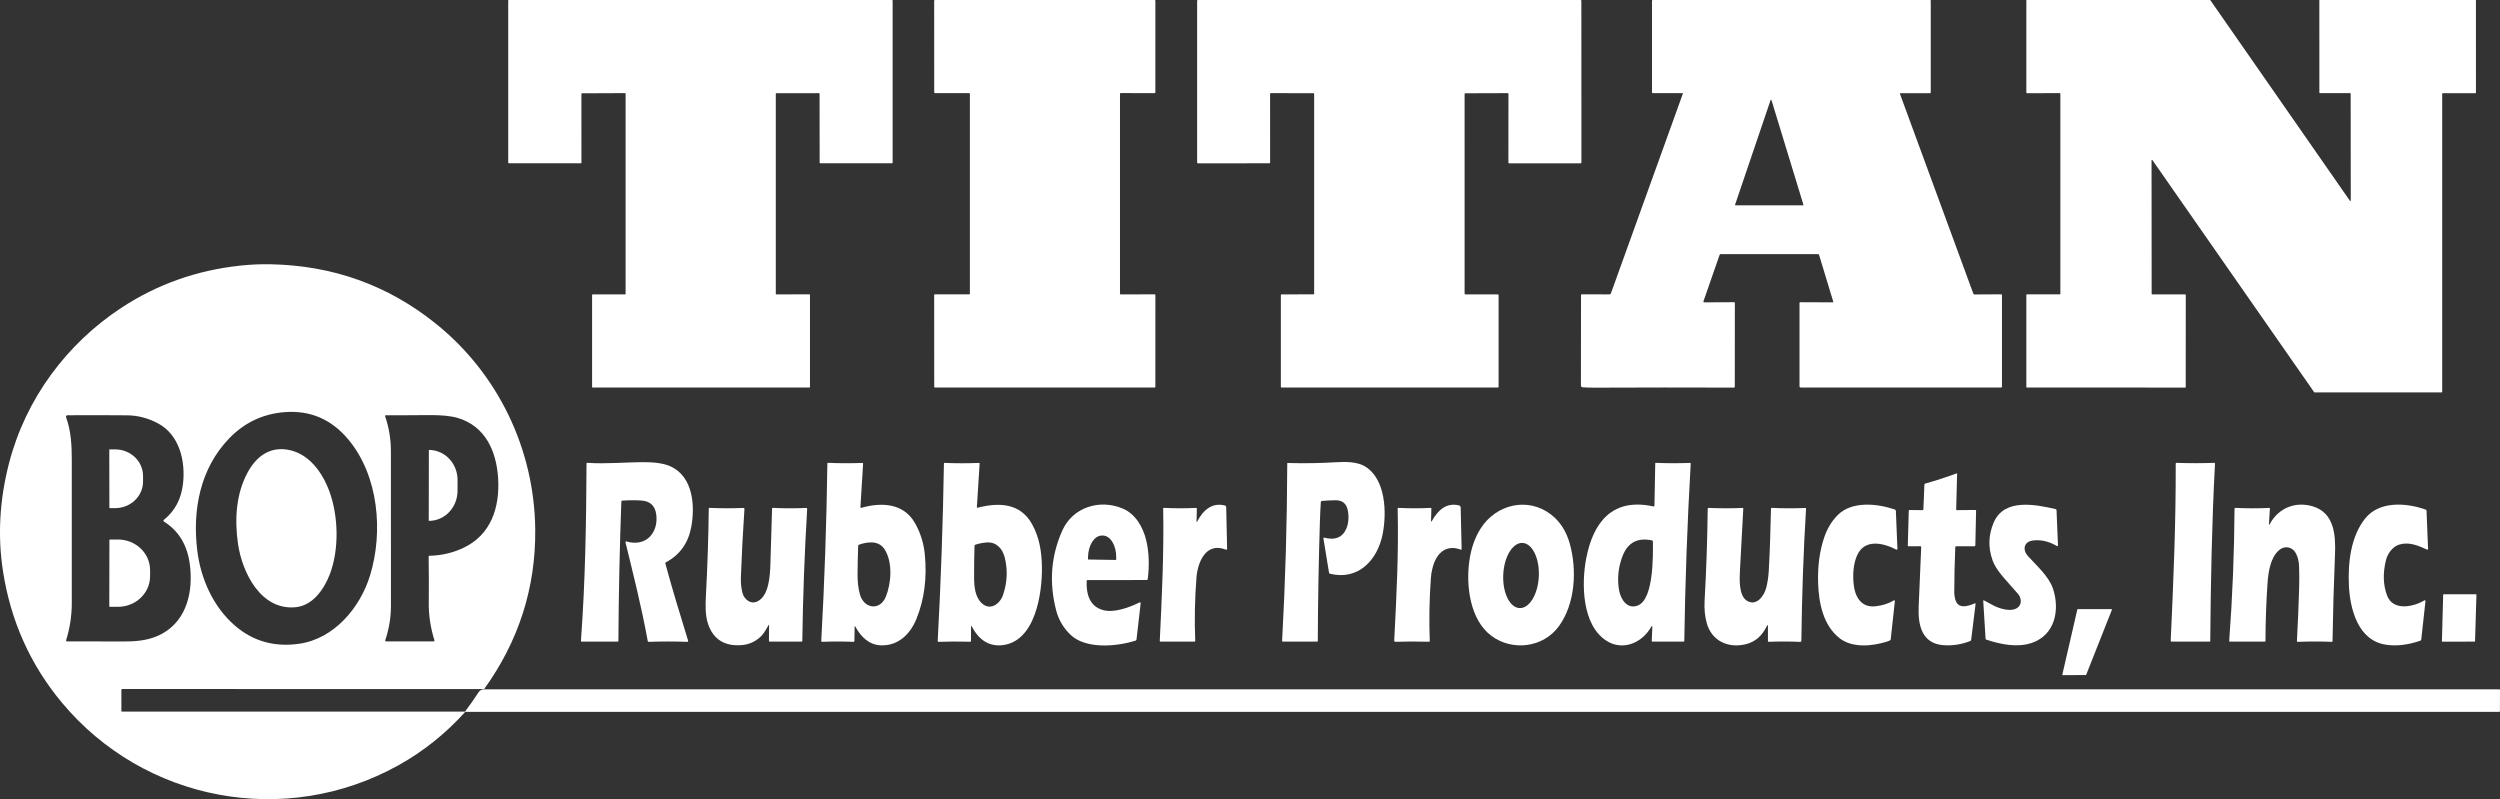
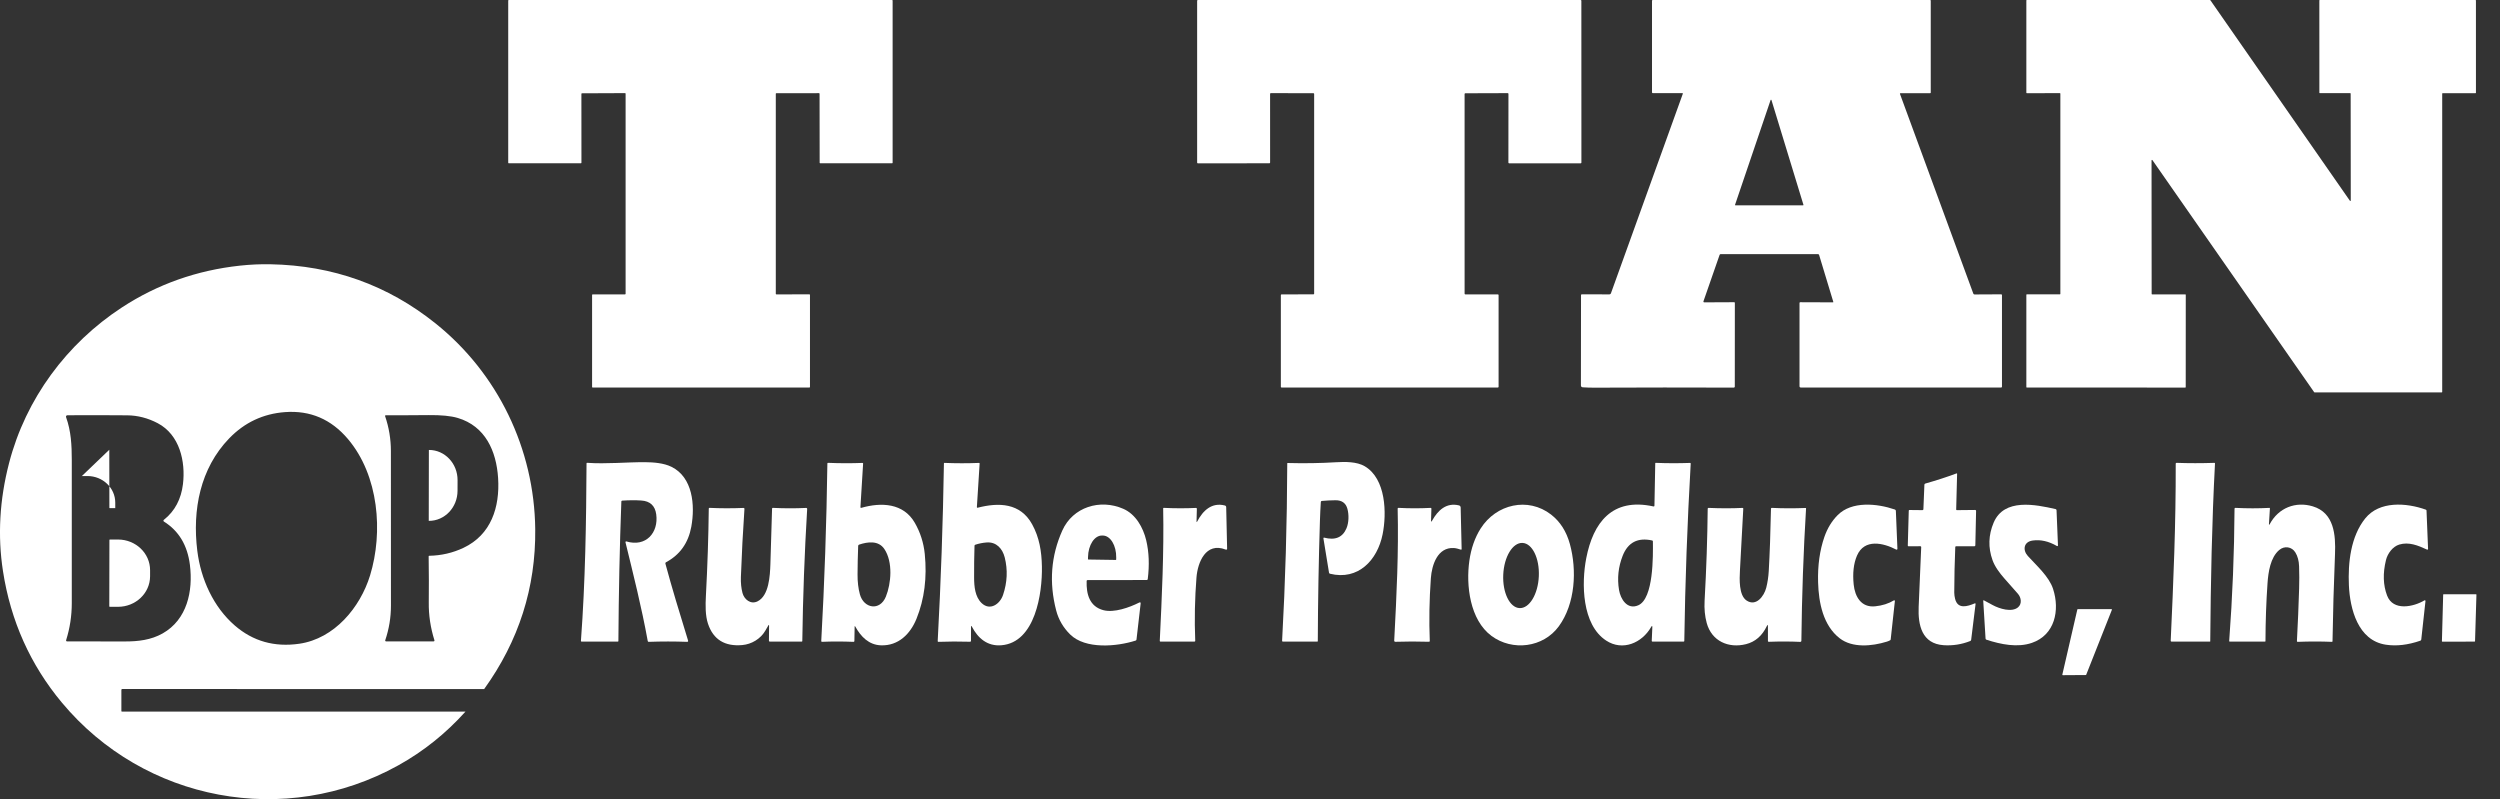
<svg xmlns="http://www.w3.org/2000/svg" id="Capa_2" viewBox="0 0 1664.78 532.18">
  <rect x="0" y="0" width="1664.78" height="532.18" fill="#333333" stroke="none" />
  <defs>
    <style>.cls-1{fill:#fff;stroke-width:0px;}</style>
  </defs>
  <g id="Capa_1-2">
    <path class="cls-1" d="m322.42,458.85l-241.07-.02c-.29,0-.52.23-.52.52h0v14.17c0,.19.16.35.35.35h228.79c-13.14,14.6-28.08,26.54-44.81,35.83-75.13,41.71-169.08,24.05-223.99-41.87-21.01-25.23-34.08-54.41-39.19-87.54-3.63-23.47-2.28-47.42,4.04-71.85,11.11-42.99,38.56-79.79,75.14-103.7,23.66-15.46,49.88-24.74,78.67-27.85,6.83-.74,13.61-1.04,20.34-.91,41.44.79,78.06,13.91,109.85,39.38,41.51,33.24,65.8,83.53,66.4,136.96.43,38.93-10.91,74.44-34,106.53Zm-169.79-166.94c-19.34,20.01-24.62,47.66-21.25,74.87,2.33,18.86,10.72,37.41,24.97,49.76,12.11,10.5,26.45,14.54,43.01,12.13,23.28-3.4,40.52-24.09,47.09-45.55,8.76-28.68,5.89-66.38-14.78-90.8-11.14-13.15-25.09-19.12-41.84-17.89-14.57,1.07-26.97,6.9-37.2,17.48Zm-43.55,54.28c7.42-5.86,11.57-13.93,12.76-23.84,1.8-15.06-2.2-32.83-16.79-40.52-6.53-3.44-13.3-5.19-20.31-5.26-12.37-.11-25.66-.13-39.85-.05-.52,0-.95.43-.95.95,0,.11.02.22.06.33,3.34,9.35,3.79,18.73,3.8,28.4,0,31.91,0,63.72,0,95.41,0,8.48-1.25,16.65-3.72,24.52-.21.67.04,1,.73.99,13.66-.04,26.43-.03,38.31.03,8.85.04,17.46-.98,25.19-5.35,16.24-9.18,20.36-28.09,18.14-45.71-1.64-13.01-7.41-22.6-17.3-28.78-.32-.21-.42-.63-.21-.95.04-.06.09-.12.15-.17Zm176.71,23.91c8.07-.15,15.69-1.91,22.84-5.29,18.39-8.68,24.32-27.05,23.06-46.55-1.16-17.82-8.46-34.49-26.91-39.95-4.55-1.35-10.98-1.98-19.27-1.89-9.67.1-19.21.13-28.63.09-.25,0-.46.2-.47.45,0,.05,0,.11.03.16,2.56,7.5,3.85,15.24,3.86,23.21.07,33.69.08,68.03.03,103,0,7.89-1.28,15.57-3.81,23.05-.1.28.05.59.34.69.06.02.12.03.18.03h31.74c.3.01.54-.23.54-.53,0-.06,0-.11-.02-.16-2.63-8.39-3.89-16.78-3.78-25.17.11-9.39.08-19.65-.08-30.77,0-.24.12-.36.35-.37Z" />
-     <path class="cls-1" d="m72.78,299.49l.06,38.66c0,.12.1.22.22.22h3.69c10.23-.03,18.52-7.97,18.5-17.74v-3.7c-.02-9.78-8.32-17.69-18.56-17.67h-3.69c-.12.01-.22.11-.22.23Z" />
+     <path class="cls-1" d="m72.78,299.49l.06,38.66c0,.12.1.22.22.22h3.69v-3.7c-.02-9.78-8.32-17.69-18.56-17.67h-3.69c-.12.01-.22.11-.22.23Z" />
    <path class="cls-1" d="m72.86,359.6l-.08,44.14c0,.19.15.34.34.34h5.41c11.8.03,21.39-9.08,21.41-20.35,0,0,0,0,0-.01v-4.02c.02-11.26-9.53-20.41-21.33-20.43h-5.41c-.19-.01-.34.14-.34.33h0Z" />
    <path class="cls-1" d="m285.59,299.67l-.08,47.14s.02.04.04.04h.08c10.5.02,19.03-8.94,19.05-20l.02-7.14c.02-11.07-8.47-20.06-18.98-20.08,0,0,0,0-.01,0h-.08s-.04.02-.04.04h0Z" />
-     <path class="cls-1" d="m219.6,382.49c-3.89,10.1-11.38,20.66-22.51,21.83-23.24,2.45-35.78-22.9-38.58-42.05-2.35-16.06-1.41-33.4,6.46-47.78,5.61-10.26,14.25-16.98,26.3-15.08,14.2,2.24,23.38,14.94,28.14,27.99,5.96,16.34,6.55,38.56.19,55.09Z" />
    <path class="cls-1" d="m1649.09,396.03c0-.17-.13-.31-.3-.32,0,0,0,0-.01,0h-21.53c-.17,0-.3.13-.31.3l-.84,30.97c0,.17.13.31.3.32,0,0,0,0,.01,0l21.44-.04c.17,0,.3-.13.31-.3l.93-30.93" vector-effect="non-scaling-stroke" />
    <path class="cls-1" d="m387.16,62.51l.03,45.85c0,.21-.17.38-.38.38h-48c-.21,0-.38-.17-.38-.38h0V.38C338.43.17,338.6,0,338.81,0h255.22c.21,0,.38.17.38.38h0v107.98c0,.21-.17.38-.38.38h-47.83c-.21,0-.38-.17-.38-.38h0l-.06-45.94c0-.21-.17-.38-.38-.38l-28.39.03c-.21,0-.38.17-.38.38h0v133.21c.01.21.18.38.39.38l21.99-.04c.21,0,.38.17.38.38h0v61.31c-.01.21-.18.38-.39.38h-144.32c-.21,0-.38-.18-.38-.39h0v-61.27c0-.21.17-.38.38-.38h21.56c.21-.01.38-.18.38-.39h0V62.39c0-.21-.17-.38-.38-.38h0l-28.68.12c-.21,0-.38.17-.38.38Z" />
-     <path class="cls-1" d="m745.81,62.46v133.12c0,.26.21.47.47.47l22.63-.05c.26,0,.47.21.47.47h0s-.01,61.13-.01,61.13c0,.26-.21.47-.47.47h-146.32c-.26-.01-.47-.22-.47-.48l-.03-61.13c0-.26.21-.47.47-.47h0l22.83.03c.26,0,.47-.21.47-.47V62.48c0-.26-.21-.47-.47-.47h-22.8c-.26-.01-.47-.22-.47-.48l-.03-61.06C622.08.21,622.29,0,622.55,0h146.36c.26,0,.47.21.47.47h0s-.01,61.07-.01,61.07c0,.26-.21.47-.47.47h0l-22.62-.02c-.26,0-.47.21-.47.47Z" />
    <path class="cls-1" d="m1004.03,62.02l-28.27.09c-.26,0-.47.21-.47.47h0s.01,132.99.01,132.99c0,.26.21.47.47.47h0l21.69-.02c.26,0,.47.21.47.47v61.1c0,.26-.21.47-.47.47h-144.05c-.26,0-.47-.2-.47-.46v-61.1c0-.26.21-.47.47-.47l21.23-.02c.26,0,.47-.21.47-.47V62.54c0-.26-.21-.47-.47-.47l-28.4-.05c-.26,0-.47.21-.47.47h0s.01,45.77.01,45.77c0,.26-.21.47-.47.47l-47.65.03c-.26,0-.47-.21-.47-.47V.47C797.2.21,797.41,0,797.67,0h254.91c.26,0,.47.21.47.47l.03,107.81c0,.26-.21.47-.47.47h-47.68c-.26-.01-.47-.22-.47-.48l.04-45.78c0-.26-.21-.47-.47-.47Z" />
    <path class="cls-1" d="m1432.74,106.79l.07,88.93c0,.17.14.31.31.31h22.1c.17-.01.31.13.31.3h0s-.03,61.45-.03,61.45c0,.17-.14.31-.31.31h0l-105.51-.02c-.17,0-.31-.14-.31-.31v-61.44c-.01-.17.13-.31.3-.31h22.04c.17,0,.31-.14.31-.31h0V62.34c0-.17-.14-.31-.31-.31h0l-22.03.02c-.17,0-.31-.14-.31-.31V.31c-.01-.17.13-.31.3-.31h121.98c.1,0,.19.05.25.13l92.94,133.57c.09.14.28.18.43.09.09-.06.15-.16.14-.27l-.07-71.18c0-.17-.14-.31-.31-.31h-20.22c-.17,0-.31-.13-.31-.3l-.02-61.42C1544.48.14,1544.62,0,1544.79,0h103.65c.17,0,.31.14.31.31h0s.01,61.43.01,61.43c0,.17-.14.31-.31.31h-21.85c-.17,0-.31.15-.31.32h0v198.64c0,.17-.14.31-.31.31h-84.68c-.1,0-.19-.05-.25-.13l-107.74-154.58c-.09-.14-.29-.18-.43-.09-.09.06-.15.16-.14.27Z" />
    <path class="cls-1" d="m443.1,375.35c4.43,16.42,9.4,32.68,15.08,51.15.19.63-.04.93-.7.91-8.35-.31-16.84-.31-25.47,0-.37.01-.6-.17-.67-.54-4.14-22.83-9.6-44.29-14.83-65.79-.06-.24.09-.49.33-.55.08-.02.17-.02.25,0,12.96,3.95,21.58-5.75,19.9-18.05-.79-5.73-4.08-8.79-9.89-9.18-3.87-.27-8.14-.24-12.8.07-.29.02-.52.25-.53.55-1.11,29.79-1.77,60.78-1.97,92.97,0,.2-.16.37-.36.37h-24.17c-.23,0-.42-.2-.42-.43,0-.01,0-.02,0-.03,2.94-39.84,3.53-79.02,3.73-118.25,0-.26.14-.38.4-.36,12.76.9,26.29-.49,38.56-.42,5.61.04,12.46.55,17.59,3.08,14.2,6.99,15.82,25.53,13.23,39.85-1.96,10.83-7.58,18.74-16.86,23.71-.38.21-.51.52-.4.93Z" />
    <path class="cls-1" d="m879.55,334.28c-.26,4.13-.46,8.29-.59,12.46-.85,26.87-1.32,53.59-1.42,80.18,0,.19-.15.35-.34.35h-22.92c-.28.01-.51-.22-.51-.5,0-.01,0-.02,0-.03,2.16-39.04,3.3-78.43,3.43-118.18,0-.13.11-.24.25-.24h0c11.11.3,21.88.13,32.31-.51,5.91-.37,13.77-.41,18.96,2.63,14.31,8.36,14.78,31.45,11.97,45.39-3.46,17.19-16.26,30.88-35.06,26.22-.32-.08-.57-.35-.62-.68l-3.74-22.91c-.04-.21.11-.41.32-.45.06,0,.11,0,.17,0,7.34,1.94,12.3-.13,14.87-6.2,1.6-3.76,1.71-9.05.62-13-1.05-3.83-3.7-5.73-7.93-5.69-3.16.03-6.19.18-9.1.45-.42.04-.64.27-.67.7Z" />
    <path class="cls-1" d="m569.11,417.44l-.16,9.32c0,.45-.23.66-.68.65-7.19-.29-14.11-.3-20.77-.02-.43.02-.64-.19-.61-.62,2.16-38.9,3.52-78.29,4.08-118.17,0-.22.18-.4.4-.39,0,0,0,0,.01,0,7.91.33,15.57.34,22.96.05.22-.01.41.16.42.38,0,.02,0,.03,0,.05l-1.78,28.94c-.03.48.19.65.65.52,13.25-3.76,27.97-3.19,35.55,10,3.67,6.38,5.88,13.28,6.63,20.7,1.59,15.75-.23,30.12-5.48,43.13-4.1,10.16-12.03,18.15-23.65,17.75-8.1-.27-13.4-5.76-17.08-12.41-.32-.58-.48-.54-.49.12Zm20.8-20.13c3.53-8.69,4.84-23.03-1.03-31.75-3.89-5.76-11.07-4.82-16.78-2.89-.4.13-.61.41-.63.83-.25,6.6-.39,12.94-.42,19.03-.03,4.91.49,9.33,1.56,13.24,2.57,9.44,13.3,11.34,17.3,1.54Z" />
    <path class="cls-1" d="m646.61,417.52l-.02,9.21c0,.42-.21.62-.63.61-7.46-.21-14.44-.19-20.93.07-.43.02-.63-.18-.6-.6,2.12-39.32,3.5-78.74,4.14-118.26,0-.18.15-.32.33-.31h0c7.59.32,15.28.33,23.05.02.21-.01.39.15.4.36,0,.02,0,.03,0,.05l-1.84,29.04c-.01.21.15.4.36.41.04,0,.08,0,.12-.01,14.04-3.61,28.45-3.32,36.34,11.06,4.81,8.78,6.29,17.93,6.49,28.05.35,17.81-4.4,50.65-27.02,52.47-9.25.75-15.52-4.61-19.56-12.32-.41-.81-.62-.76-.63.15Zm21.32-21.31c2.84-8.41,3.21-16.76,1.12-25.03-1.46-5.76-5.51-10.44-12.04-9.95-2.59.2-5.1.7-7.54,1.5-.34.11-.52.34-.53.7-.22,7.02-.31,14.1-.27,21.25.02,5.88.63,12.76,5.02,16.94,5.63,5.35,12.21.6,14.24-5.41Z" />
    <path class="cls-1" d="m1100.3,417.8c.05-1.21-.22-1.29-.82-.24-6.01,10.55-18.92,16.22-29.93,9-16.18-10.59-16.51-38.09-13.24-54.9,4.58-23.58,17.16-40.45,44.68-34.43.47.1.71-.09.72-.57l.54-28.19c0-.15.13-.27.28-.26h0c7.49.31,15.13.33,22.92.05.22,0,.4.16.41.38,0,.01,0,.03,0,.04-2.27,39.64-3.7,79.01-4.27,118.1,0,.32-.17.48-.48.48h-20.74c-.25,0-.46-.22-.46-.47,0,0,0-.01,0-.02l.39-8.97Zm-19.75-47.69c-2.89,7.37-3.7,14.93-2.43,22.69,1,6.15,5.5,13.47,12.83,10.27,10.26-4.49,9.84-32.99,9.73-42.6,0-.28-.2-.51-.47-.57-9.59-2.11-16.15,1.29-19.66,10.21Z" />
    <path class="cls-1" d="m1474.99,308.6c-2.08,39.45-2.84,78.92-3.16,118.45,0,.12-.1.22-.22.22h-25.57c-.3,0-.54-.24-.54-.54,0-.01,0-.02,0-.03,1.81-39.28,3.45-77.72,3.34-117.85,0-.44.22-.65.65-.63,8.12.29,16.5.29,25.13,0,.26,0,.38.12.37.38Z" />
    <path class="cls-1" d="m1278.65,363.74l-7.76.03c-.32,0-.48-.16-.47-.48l.65-23.26c0-.23.2-.42.43-.41h0l8.71.09c.32,0,.59-.26.6-.58l.67-16.38c.01-.34.25-.64.59-.74,7.4-2.1,14.33-4.35,20.79-6.76.16-.06.33.03.38.18.01.03.02.07.02.11l-.61,23.71c0,.31.15.46.46.46l12.07-.12c.49,0,.73.24.72.73l-.5,22.85c-.01.33-.28.59-.6.59h-12.21c-.35,0-.54.18-.55.53-.41,9.86-.64,19.98-.68,30.37-.01,1.24.25,2.85.55,4.07,1.77,7.2,8.21,5.1,13.13,3.05.19-.08.42.01.5.2.03.06.03.13.02.19l-2.94,23.88c-.05.41-.27.68-.65.83-5.69,2.24-11.56,3.16-17.63,2.77-14.57-.96-17.19-13.42-16.68-25.53.56-13.19,1.12-26.41,1.69-39.66.02-.48-.21-.72-.7-.72Z" />
    <path class="cls-1" d="m723.61,386.96c-.28,8.61,1.88,16.95,11.2,19.38,7.05,1.84,17.23-1.78,23.75-5.06.77-.38,1.1-.15,1,.7l-2.75,23.9c-.04.32-.26.59-.57.69-12.63,4.05-33.48,5.91-43.62-4.09-4.61-4.55-7.72-9.89-9.31-16.02-4.82-18.59-3.45-36.32,4.11-53.21,6.97-15.55,25.05-21.23,40.61-14.42,8.24,3.6,13.21,12.4,15.26,21.02,1.85,7.78,2.18,16.38,1.01,25.79-.05.4-.28.6-.68.6l-39.32.05c-.45,0-.68.22-.69.67Zm1.15-14.37l18.24.28c.15,0,.27-.11.28-.26h0s.02-1.31.02-1.31c.13-8.03-3.85-14.6-8.88-14.68h-.56c-5.03-.09-9.21,6.35-9.34,14.38l-.02,1.31c0,.15.11.27.26.28h0Z" />
    <path class="cls-1" d="m797.3,347.17c3.74-7.16,9.62-12.79,18.36-10.56.51.13.87.58.88,1.1l.61,27.51c.02.75-.32.99-1.02.72-13.22-5.1-18.59,8.6-19.38,18.59-1.09,13.69-1.41,28.04-.83,42.16.01.37-.16.56-.53.56l-22.58.02c-.35,0-.51-.18-.5-.53,1.39-29.15,2.84-58.95,2.26-88.19,0-.19.15-.35.35-.36.01,0,.02,0,.03,0,7.36.36,14.53.37,21.51.04.29-.01.53.21.54.49,0,.01,0,.03,0,.04l-.21,8.28c-.02.78.15.82.51.13Z" />
    <path class="cls-1" d="m952.95,346.54c-.03,1.03.2,1.1.7.19,3.79-6.84,9.43-12.25,17.91-10.18.64.16,1.1.72,1.11,1.38l.65,27.58c.01.45-.2.61-.63.48-1.5-.47-2.95-.95-4.53-1.05-10.85-.66-14.71,11.22-15.34,20.15-1.02,14.34-1.26,28.22-.72,41.63.02.44-.19.65-.64.64-7.39-.24-14.82-.23-22.29.02-.4.01-.74-.3-.75-.71,0-.02,0-.05,0-.07,1.67-31.84,2.97-58.63,2.29-87.9,0-.28.21-.5.48-.51.01,0,.03,0,.04,0,7.1.38,14.22.39,21.35.02.41-.02.61.18.6.59l-.23,7.74Z" />
    <path class="cls-1" d="m993.16,423.43c-14.36-10.67-17.04-33.65-14.69-50.09,1.18-8.24,3.68-15.37,7.51-21.4,10.33-16.28,31.59-21.17,46.93-9.26,6.03,4.69,10.2,11.22,12.49,19.6,4.75,17.38,3.65,39.7-7.38,54.8-10.39,14.23-30.93,16.7-44.86,6.35Zm18.73-18.49c6.54.3,12.29-9.18,12.83-21.16h0c.54-11.98-4.32-21.94-10.86-22.24h0c-6.54-.3-12.29,9.18-12.83,21.16-.54,11.98,4.32,21.94,10.86,22.24Z" />
    <path class="cls-1" d="m1236.56,370.07c-2.22,5.22-2.94,11.61-2.17,19.18.82,7.99,4.94,15.43,14.24,14.51,4.77-.47,8.96-1.8,12.56-3.97.2-.12.46-.06.58.15.05.08.07.17.06.26l-2.79,25.57c-.03.29-.18.5-.44.63-.67.36-1.39.66-2.15.89-10.02,3.09-22.92,4.29-31.37-2.24-10.99-8.51-14.01-23.6-14.39-37.33-.31-11.17,1.09-21.25,4.22-30.26,1.99-5.71,4.94-10.54,8.85-14.47,9.33-9.38,26.1-7.81,38.05-3.7.43.15.65.45.67.9l1.04,25.31c0,.29-.22.54-.51.55-.09,0-.18-.02-.26-.06-8.5-4.43-21.24-7.54-26.19,4.08Z" />
    <path class="cls-1" d="m1326.94,402.92c4.58,2.5,12.75,4.98,16.88,1.51,2.82-2.37,2.12-6.58-.12-9.08-3.06-3.42-6.08-6.85-9.07-10.28-3.1-3.56-6.19-7.62-7.79-12.08-2.99-8.37-2.74-16.7.77-24.99,6.96-16.42,27.87-12,41.12-9.02.48.11.73.4.75.89l.95,23.35c.01.24-.18.45-.42.46-.09,0-.17-.02-.25-.06-5.51-3.21-10.92-4.43-16.22-3.67-6.06.87-6.68,6.42-3.18,10.28,5.72,6.32,14.1,13.65,16.8,21.91,4.66,14.26,1.19,30.69-14.07,35.95-9.55,3.3-20.61,1.07-30.32-2.1-.31-.1-.54-.39-.56-.72l-1.55-25.24c-.01-.15.1-.29.26-.3.05,0,.11,0,.16.03,1.91,1.02,3.86,2.07,5.86,3.16Z" />
    <path class="cls-1" d="m1510.93,348.78c-.05.89.13.95.56.16,5.82-10.77,17.17-15.22,28.65-11.75,14.22,4.29,15.28,19.06,14.77,31.74-.81,20.03-1.37,39.4-1.66,58.11,0,.21-.18.38-.39.37h0c-7.48-.3-15.05-.3-22.72,0-.41.01-.61-.19-.59-.6.63-11.75,1.12-23.42,1.47-35.01.15-4.89.14-9.8-.03-14.75-.13-3.62-.95-6.68-2.48-9.17-2.37-3.86-7.26-4.58-10.74-1.64-5.9,4.99-7.29,14.75-7.8,22.13-.88,12.62-1.33,25.47-1.36,38.56,0,.18-.14.32-.32.32h-23.48c-.2.01-.36-.15-.36-.35,0-.01,0-.02,0-.03,2.19-29.42,3.38-58.75,3.55-88,0-.47.24-.7.71-.67,7.68.39,15.18.39,22.51,0,.24-.01.35.1.34.34l-.63,10.24Z" />
    <path class="cls-1" d="m1616.2,365.99c-6.33-2.93-12.16-5.22-18.45-3.38-4.41,1.3-7.84,5.99-8.9,10.34-2.15,8.77-1.91,16.64.73,23.61,4.02,10.65,17.77,7.51,24.9,3.22.21-.13.49-.06.62.15.05.08.07.18.06.28l-2.81,25.66c-.04.35-.28.65-.61.77-8.3,2.87-15.98,3.75-23.05,2.66-18.54-2.86-23.82-23.85-24.53-39.49-.67-15.01,1.19-32.58,10.9-44.63,9.41-11.68,27.27-10.48,40.36-5.79.25.09.42.33.43.59l1.03,25.56c0,.27-.2.49-.47.49-.07,0-.15-.01-.21-.04Z" />
    <path class="cls-1" d="m511.57,416.61c-.61,1.09-1.25,2.2-1.91,3.33-3.2,5.52-9.19,9.06-15.33,9.61-11.73,1.05-19.35-3.68-22.87-14.19-1.84-5.49-1.72-12.51-1.4-18.44,1.07-20.13,1.71-39.57,1.92-58.3,0-.24.21-.44.45-.43,0,0,0,0,.01,0,7.34.35,14.91.37,22.72.05.31-.01.57.23.58.53,0,.02,0,.04,0,.06-1.02,14.81-1.81,29.93-2.37,45.37-.14,3.88.21,7.44,1.06,10.68,1.13,4.27,5.44,7.79,9.95,5.6,7.76-3.76,8.37-17.27,8.63-24.87.44-12.53.81-24.8,1.11-36.81,0-.42.22-.62.64-.6,7.4.37,14.77.38,22.11.03.33-.02.61.24.63.57,0,.02,0,.04,0,.06-1.75,29.15-2.83,58.49-3.24,88.02,0,.21-.18.38-.39.38l-21.31-.03c-.35,0-.52-.18-.52-.53l.09-9.94c0-.79-.18-.84-.56-.15Z" />
    <path class="cls-1" d="m1177.27,417.02c0-1.09-.23-1.14-.7-.15-3.08,6.5-7.71,10.53-13.88,12.08-11.67,2.94-22.85-2.01-26.16-14.05-1.24-4.53-1.71-9.47-1.42-14.82,1.19-21.33,1.88-41.76,2.07-61.3,0-.4.21-.59.61-.57,7.85.35,15.39.36,22.62.01.24-.01.45.18.46.43,0,.02,0,.03,0,.05-.75,13.89-1.5,27.68-2.23,41.37-.29,5.39-.81,16.31,4.39,19.8,6.33,4.25,11.66-2.79,13.12-8.46.89-3.49,1.45-7.21,1.68-11.15.67-11.68,1.16-25.51,1.48-41.5,0-.39.21-.58.6-.56,7.17.35,14.67.37,22.5.06.14,0,.25.1.26.24,0,.01,0,.02,0,.03-1.74,28.67-2.78,58.06-3.12,88.17,0,.41-.34.74-.74.73,0,0-.01,0-.02,0-6.6-.31-13.6-.33-21.01-.05-.26.01-.49-.2-.5-.47,0,0,0-.01,0-.02v-9.87Z" />
    <path class="cls-1" d="m1406.35,406.05l-17.12,43.27c-.05.12-.16.19-.29.19l-15.3.1c-.17,0-.31-.14-.31-.31,0-.02,0-.05,0-.07l9.99-43.35c.03-.14.16-.24.31-.24h22.42c.17-.01.31.13.31.3,0,.04,0,.07-.02.11Z" />
    <path class="cls-1" d="m1333.15,196.5c0-.29-.24-.52-.53-.51l-17.76.09c-.37,0-.69-.23-.81-.57l-48.84-132.98s-.02-.08-.02-.12c0-.19.16-.35.36-.35l19.8-.02c.2,0,.36-.16.36-.36V.39c-.02-.22-.19-.39-.4-.39h-184.72c-.33,0-.5.17-.5.5v61.01c0,.29.24.53.53.53h19.77s.06.01.08.02c.13.04.2.19.16.32l-47.88,132.9c-.16.45-.59.75-1.08.75l-18.34-.02c-.34,0-.51.17-.51.5l-.07,60.06c0,.85.42,1.3,1.26,1.35,2.56.17,5.16.25,7.79.24,31.16-.14,62.1-.15,92.81-.04.33,0,.6-.27.61-.61l.04-55.81c0-.3-.15-.45-.45-.45l-20,.09c-.05,0-.11,0-.16-.03-.26-.09-.4-.37-.31-.63l10.76-30.93c.13-.35.38-.53.75-.53h64.77c.34,0,.64.22.74.54l9.46,31.25c.07.22-.02.33-.25.33l-21.74-.08c-.34,0-.51.16-.51.5v55.41c0,.59.3.88.89.88l133.36.04h0c.31,0,.57-.26.57-.57v-61.01s.01,0,0-.01Zm-132.52-59.75h-44.95s-.07,0-.11-.02c-.16-.06-.24-.23-.18-.38l23.67-69.73c.03-.09.1-.16.19-.19.16-.05.33.04.38.2l21.29,69.73s.01.06.01.09c0,.17-.14.3-.3.3Z" />
-     <path class="cls-1" d="m309.65,474.06h1354.56c.29.01.52-.22.52-.51h0s.05-14,.05-14c0-.29-.24-.53-.53-.53-447.19,0-894.46.01-1341.79.03-1.69,0-2.98.69-3.88,2.08-2.66,4.13-5.47,8.15-8.43,12.06-.21.27-.37.56-.5.87" vector-effect="non-scaling-stroke" />
  </g>
</svg>